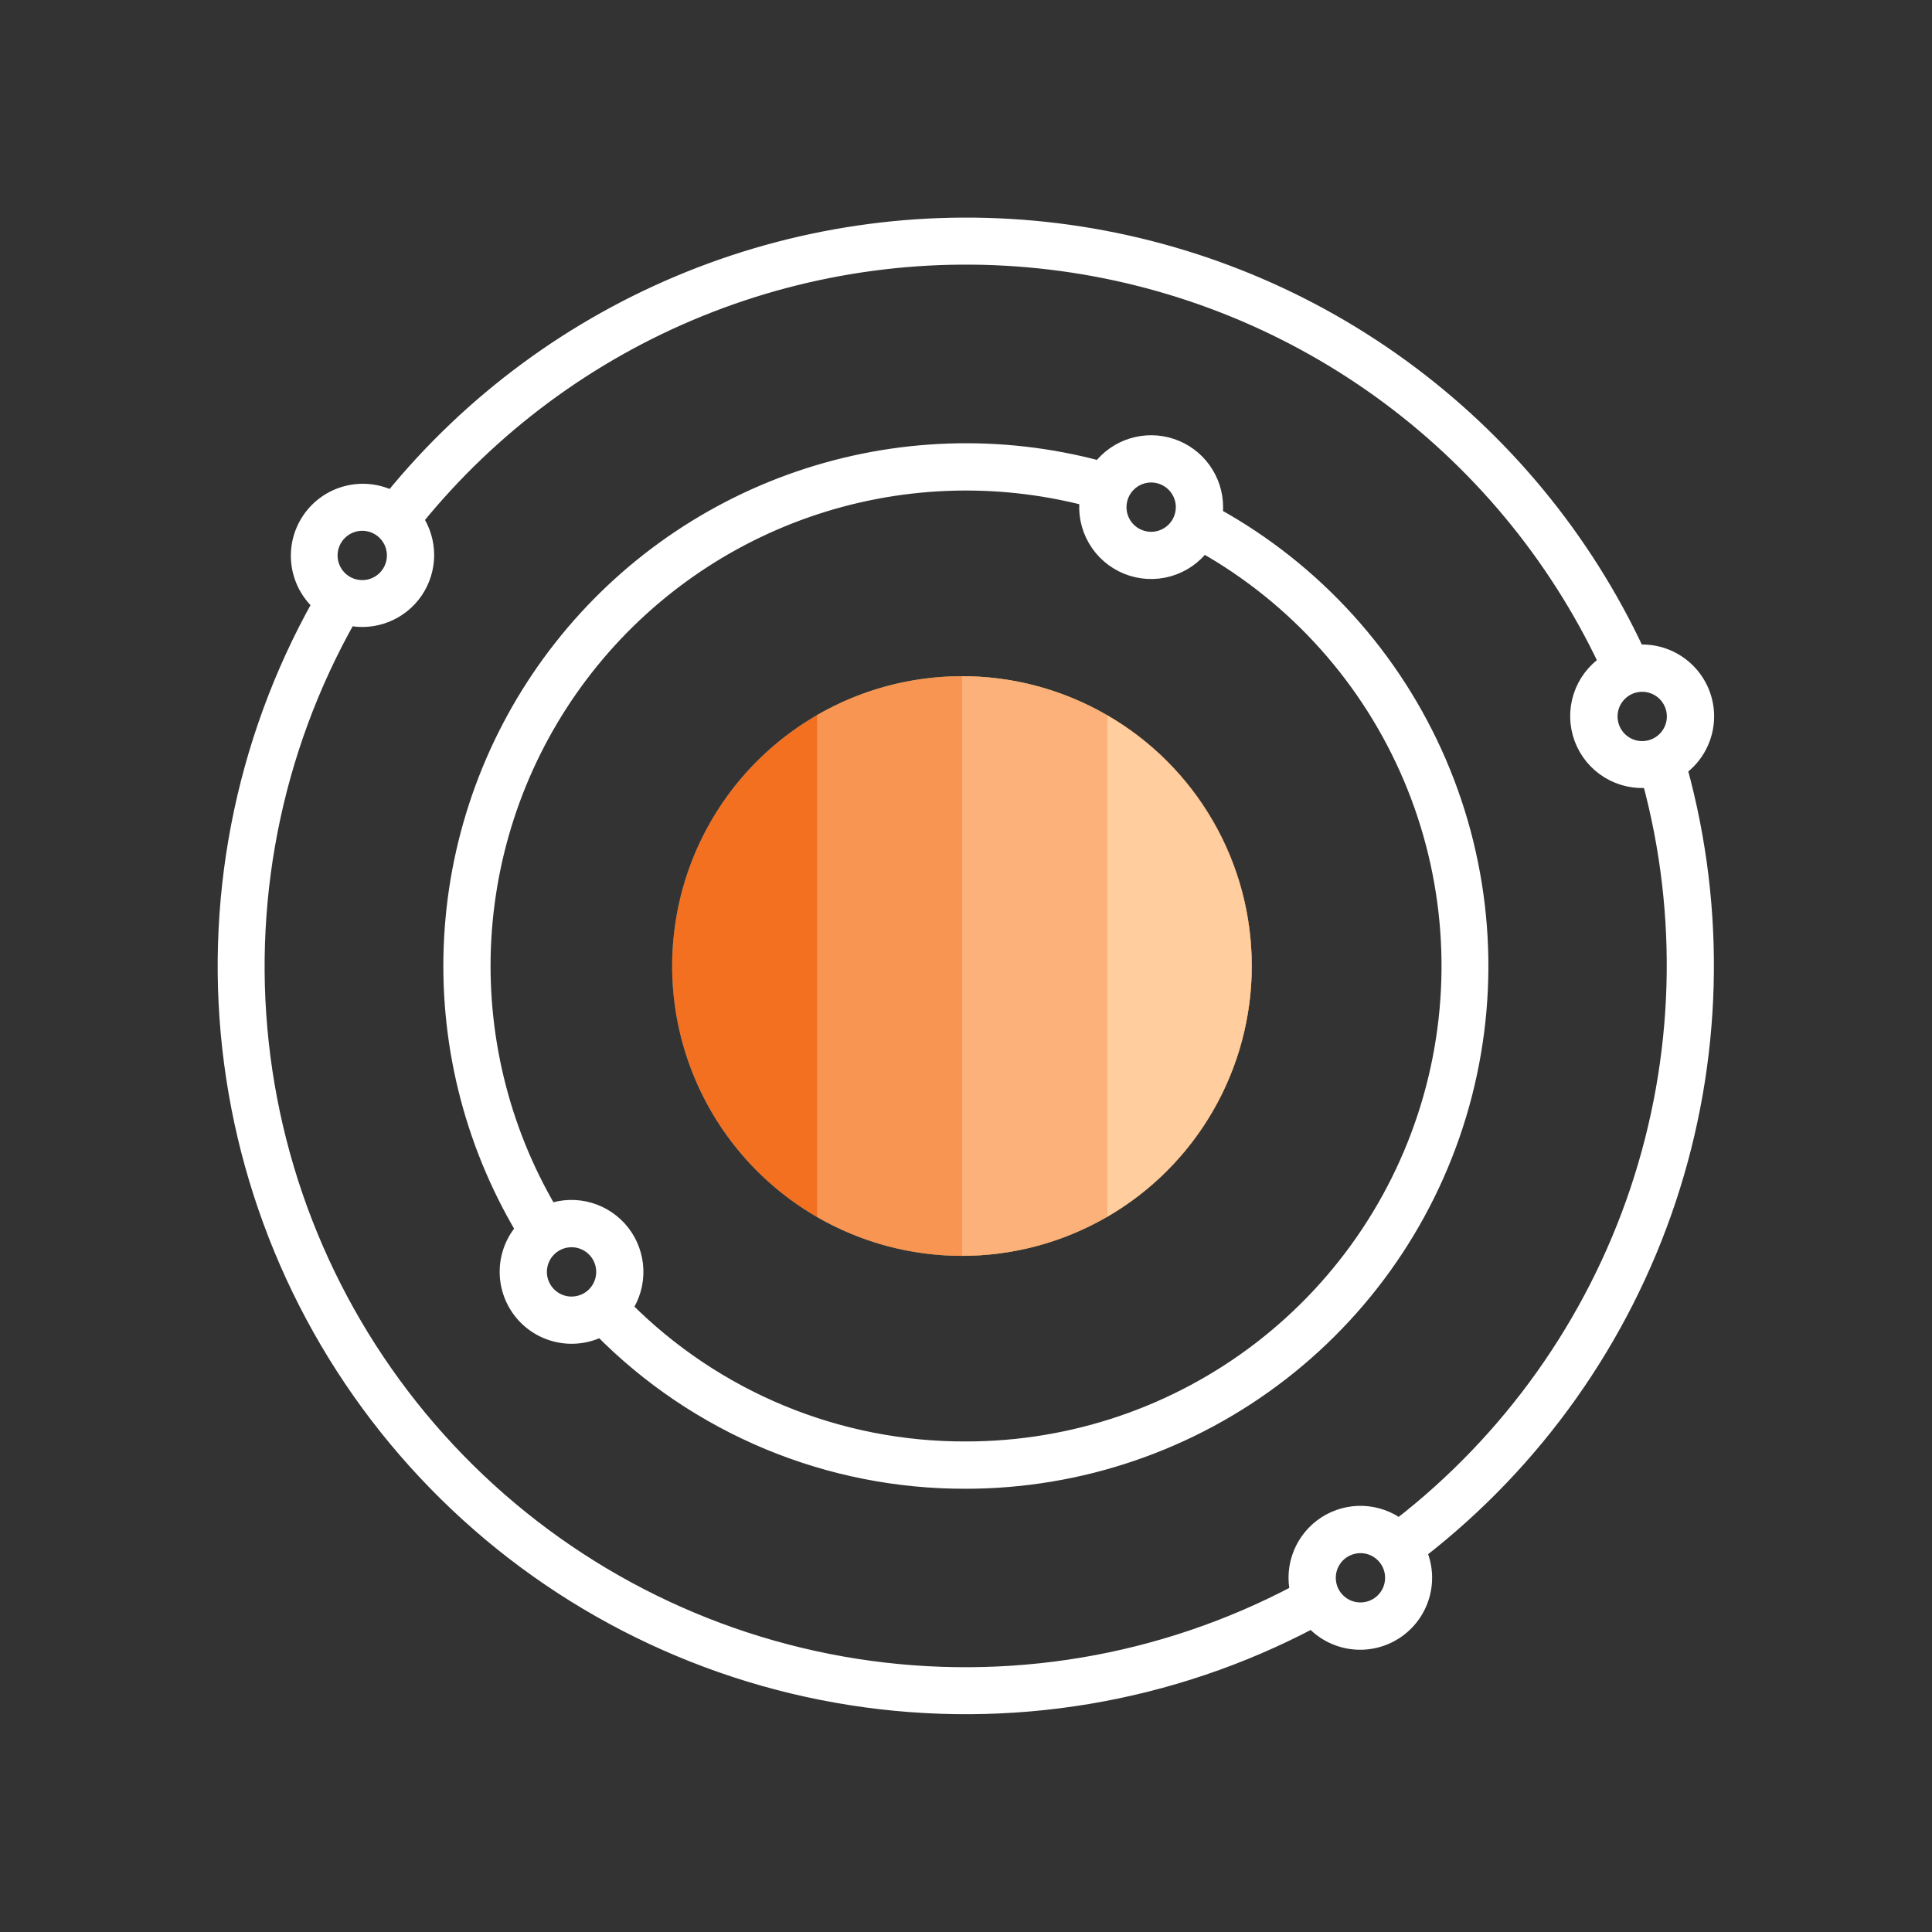
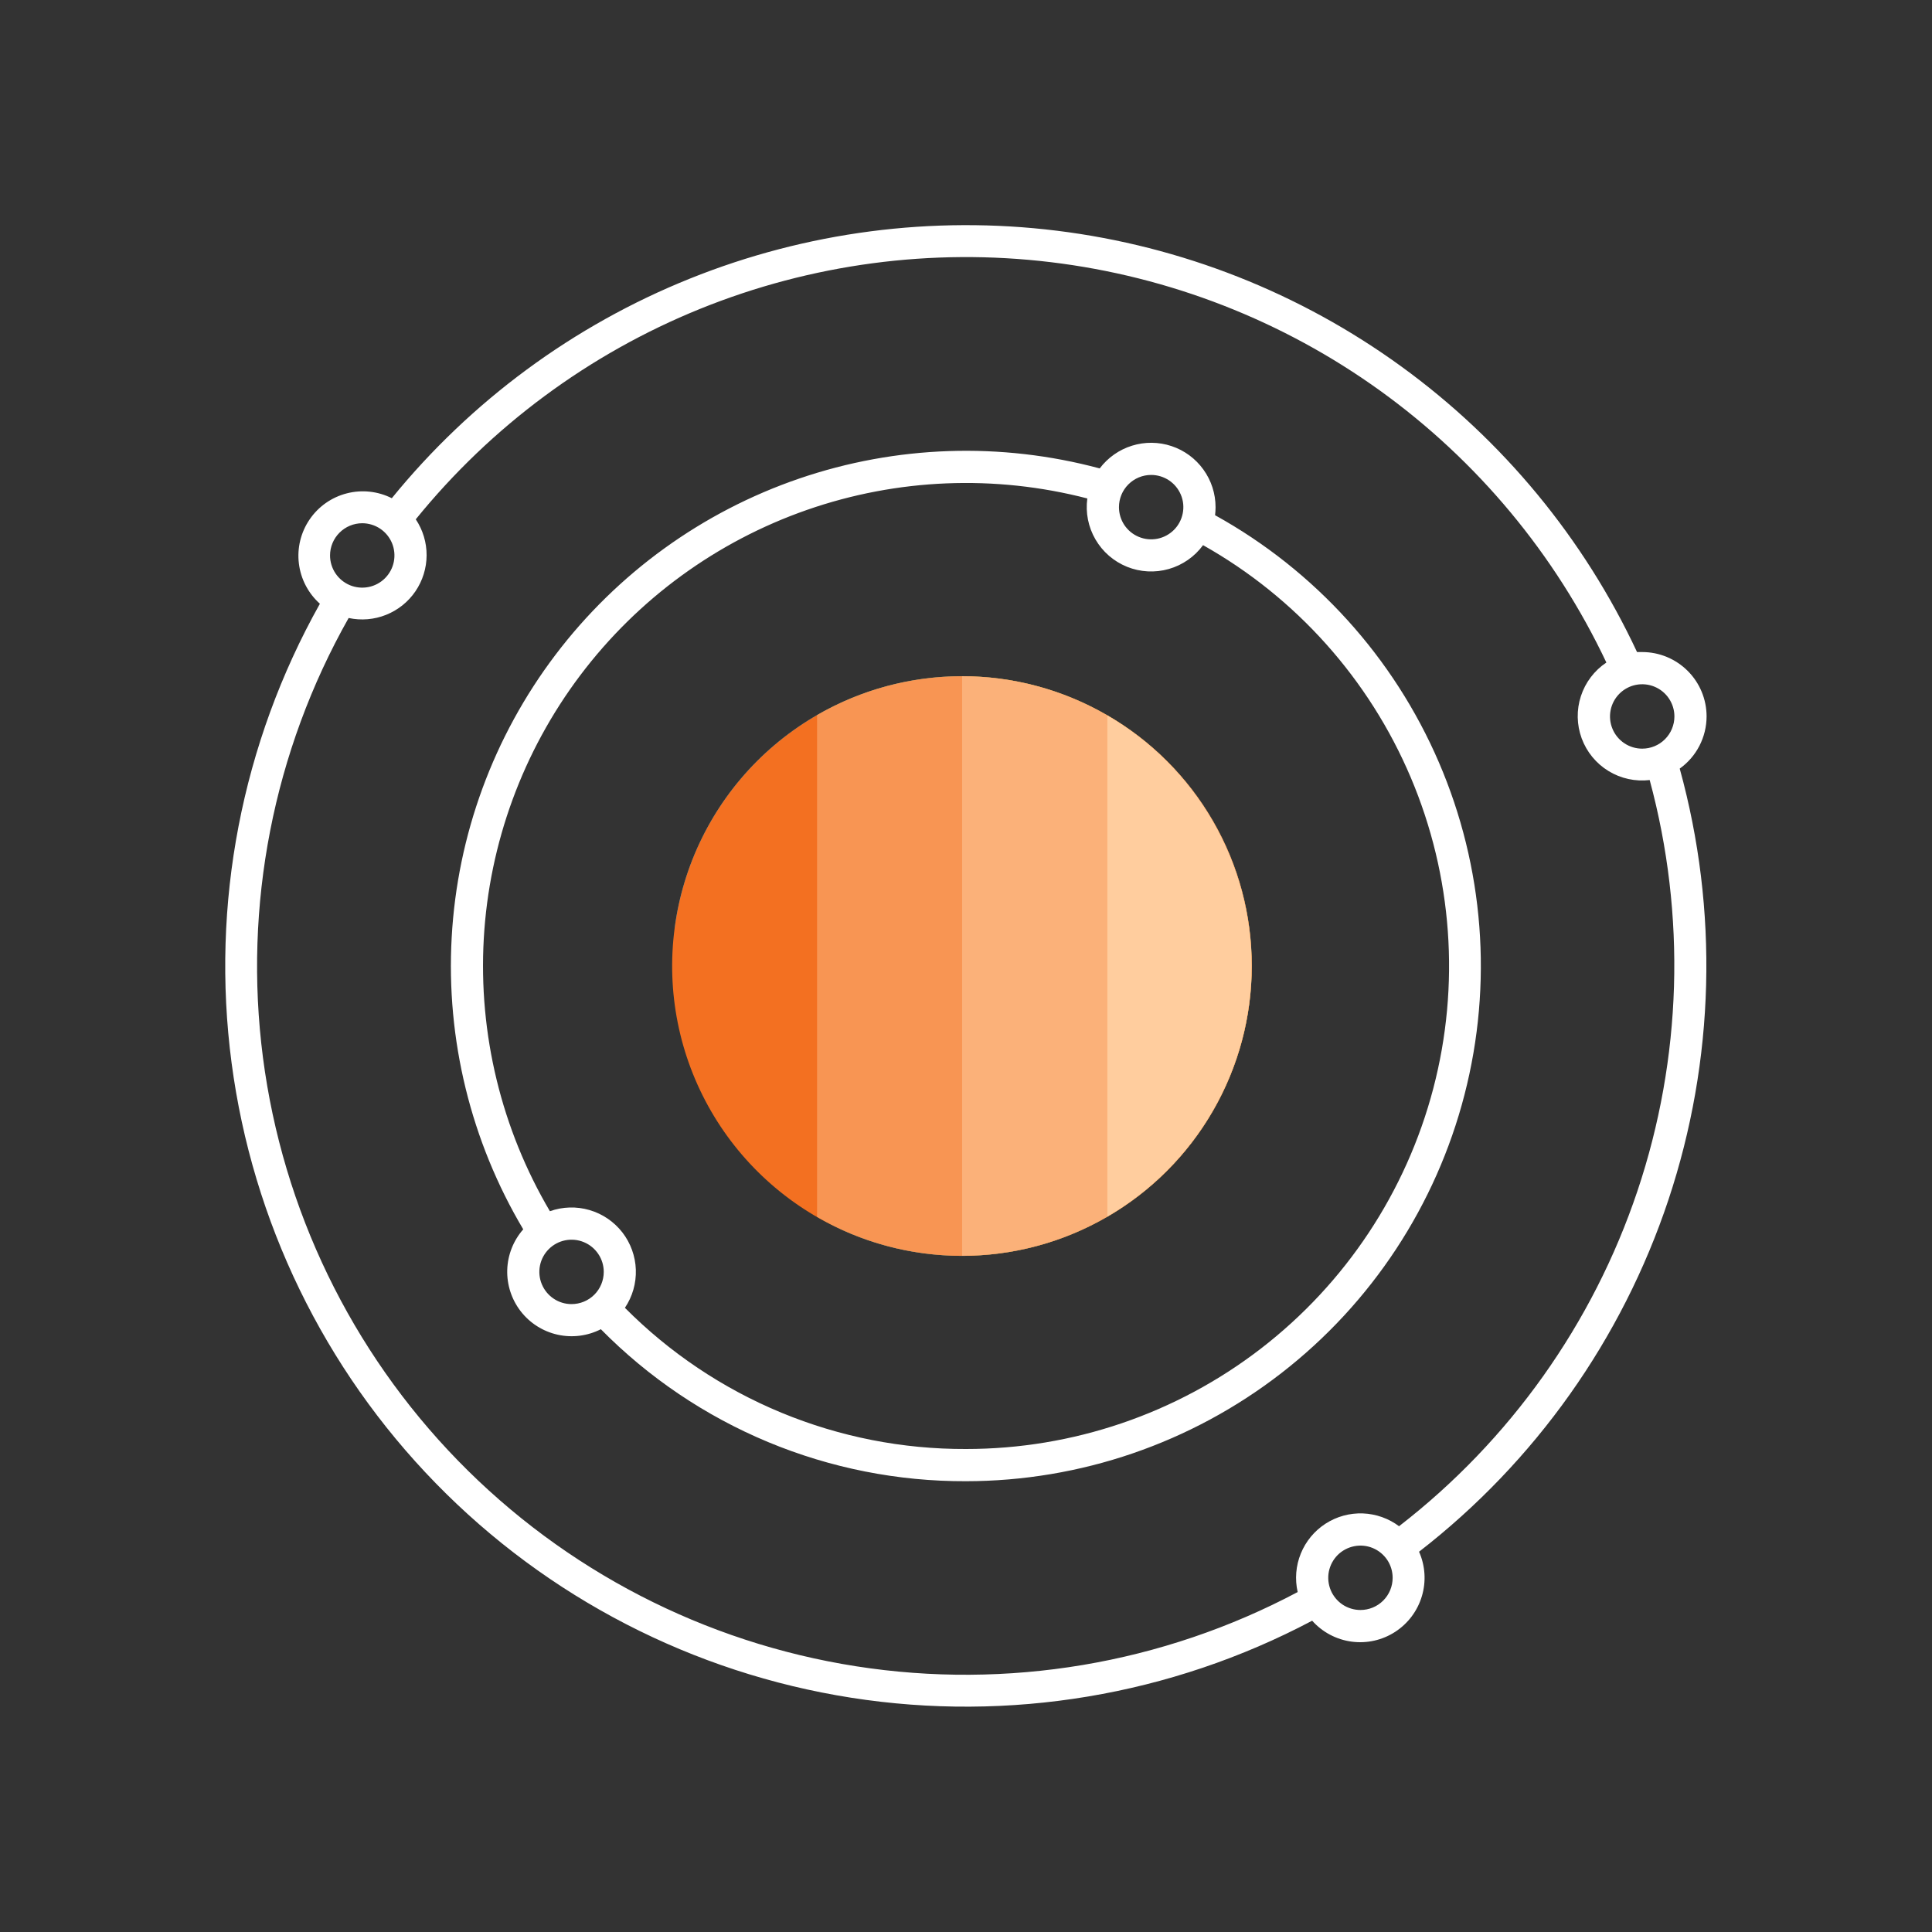
<svg xmlns="http://www.w3.org/2000/svg" width="64" height="64" viewBox="0 0 64 64" fill="none">
  <rect x="0" y="0" width="64" height="64" fill="#333333" stroke="none" />
  <path d="M40.251 17.067C40.261 16.978 40.267 16.889 40.267 16.8C40.267 16.353 40.126 15.917 39.864 15.554C39.603 15.191 39.234 14.919 38.81 14.778C38.386 14.636 37.927 14.631 37.5 14.764C37.073 14.896 36.699 15.16 36.429 15.517C33.151 14.637 29.684 14.754 26.472 15.854C23.26 16.954 20.449 18.988 18.399 21.694C16.349 24.4 15.152 27.656 14.963 31.046C14.773 34.435 15.598 37.805 17.333 40.723C17.006 41.095 16.818 41.571 16.803 42.066C16.788 42.562 16.947 43.048 17.251 43.44C17.555 43.832 17.987 44.105 18.471 44.213C18.955 44.321 19.462 44.257 19.904 44.032C21.483 45.634 23.367 46.905 25.444 47.77C27.521 48.634 29.75 49.075 32 49.067C35.783 49.064 39.457 47.805 42.446 45.487C45.436 43.169 47.57 39.924 48.514 36.261C49.459 32.598 49.16 28.725 47.664 25.251C46.168 21.777 43.56 18.898 40.251 17.067ZM38.133 15.733C38.344 15.733 38.551 15.796 38.726 15.913C38.901 16.03 39.038 16.197 39.119 16.392C39.2 16.587 39.221 16.801 39.179 17.008C39.138 17.215 39.037 17.405 38.888 17.554C38.738 17.703 38.548 17.805 38.342 17.846C38.135 17.887 37.92 17.866 37.725 17.785C37.53 17.705 37.364 17.568 37.246 17.393C37.129 17.217 37.067 17.011 37.067 16.8C37.067 16.517 37.179 16.246 37.379 16.046C37.579 15.846 37.85 15.733 38.133 15.733ZM18.933 43.2C18.722 43.2 18.516 43.138 18.341 43.02C18.165 42.903 18.029 42.736 17.948 42.541C17.867 42.347 17.846 42.132 17.887 41.925C17.928 41.718 18.03 41.528 18.179 41.379C18.328 41.23 18.518 41.128 18.725 41.087C18.932 41.046 19.147 41.067 19.342 41.148C19.537 41.229 19.703 41.365 19.82 41.541C19.938 41.716 20 41.922 20 42.133C20 42.416 19.888 42.688 19.688 42.888C19.488 43.088 19.216 43.2 18.933 43.2ZM32 48C29.901 48.008 27.821 47.599 25.881 46.796C23.941 45.993 22.181 44.812 20.701 43.323C20.952 42.95 21.078 42.508 21.063 42.059C21.047 41.611 20.891 41.179 20.616 40.824C20.34 40.47 19.96 40.211 19.529 40.085C19.099 39.959 18.639 39.972 18.216 40.123C16.609 37.395 15.847 34.252 16.026 31.091C16.206 27.931 17.319 24.894 19.225 22.366C21.131 19.839 23.744 17.933 26.733 16.891C29.723 15.849 32.954 15.717 36.019 16.512C35.955 16.982 36.05 17.46 36.289 17.87C36.527 18.28 36.895 18.598 37.335 18.776C37.775 18.953 38.261 18.979 38.717 18.849C39.173 18.719 39.573 18.441 39.853 18.059C42.935 19.794 45.355 22.502 46.735 25.759C48.115 29.016 48.376 32.638 47.479 36.059C46.581 39.481 44.576 42.508 41.775 44.669C38.975 46.829 35.537 48.001 32 48ZM56.533 23.733C56.533 23.168 56.309 22.625 55.908 22.225C55.508 21.825 54.966 21.6 54.4 21.6H54.229C52.47 17.837 49.784 14.583 46.423 12.142C43.062 9.7 39.136 8.153 35.013 7.643C30.891 7.134 26.706 7.68 22.852 9.23C18.998 10.779 15.601 13.282 12.979 16.504C12.517 16.271 11.986 16.214 11.485 16.344C10.984 16.473 10.547 16.78 10.256 17.208C9.964 17.636 9.838 18.155 9.901 18.668C9.964 19.182 10.211 19.655 10.597 20C8.006 24.62 6.979 29.954 7.671 35.206C8.363 40.457 10.735 45.344 14.435 49.135C18.134 52.927 22.961 55.419 28.194 56.239C33.427 57.06 38.785 56.165 43.467 53.688C43.805 54.067 44.268 54.313 44.772 54.381C45.276 54.449 45.787 54.335 46.214 54.059C46.641 53.783 46.956 53.364 47.101 52.877C47.247 52.39 47.214 51.867 47.008 51.403C50.856 48.421 53.731 44.363 55.269 39.745C56.806 35.126 56.936 30.154 55.643 25.461C55.917 25.265 56.142 25.005 56.296 24.705C56.451 24.404 56.532 24.071 56.533 23.733ZM12 17.333C12.211 17.333 12.417 17.396 12.593 17.513C12.768 17.63 12.905 17.797 12.986 17.992C13.066 18.187 13.087 18.401 13.046 18.608C13.005 18.815 12.903 19.005 12.754 19.154C12.605 19.303 12.415 19.405 12.208 19.446C12.001 19.487 11.787 19.466 11.592 19.386C11.397 19.305 11.23 19.168 11.113 18.993C10.996 18.817 10.933 18.611 10.933 18.4C10.933 18.117 11.046 17.846 11.246 17.646C11.446 17.446 11.717 17.333 12 17.333ZM45.067 53.333C44.856 53.333 44.65 53.271 44.474 53.154C44.299 53.036 44.162 52.87 44.081 52.675C44.001 52.48 43.979 52.266 44.02 52.059C44.062 51.852 44.163 51.662 44.312 51.512C44.462 51.363 44.652 51.262 44.859 51.221C45.066 51.179 45.28 51.2 45.475 51.281C45.67 51.362 45.836 51.499 45.954 51.674C46.071 51.849 46.133 52.056 46.133 52.267C46.133 52.55 46.021 52.821 45.821 53.021C45.621 53.221 45.35 53.333 45.067 53.333ZM46.355 50.565C46.006 50.301 45.584 50.151 45.147 50.134C44.71 50.118 44.278 50.236 43.91 50.474C43.543 50.711 43.257 51.056 43.092 51.461C42.926 51.866 42.89 52.312 42.987 52.739C38.504 55.119 33.37 55.981 28.356 55.197C23.341 54.412 18.716 52.023 15.174 48.388C11.633 44.753 9.365 40.067 8.711 35.034C8.058 30.001 9.053 24.891 11.549 20.472C11.964 20.561 12.397 20.525 12.791 20.367C13.185 20.209 13.524 19.938 13.763 19.586C14.001 19.235 14.13 18.821 14.132 18.396C14.134 17.972 14.009 17.556 13.773 17.203C16.273 14.12 19.512 11.722 23.19 10.232C26.868 8.743 30.864 8.21 34.803 8.684C38.743 9.158 42.498 10.623 45.718 12.942C48.938 15.262 51.516 18.36 53.213 21.947C52.815 22.213 52.517 22.605 52.369 23.061C52.22 23.517 52.23 24.009 52.395 24.459C52.561 24.909 52.873 25.29 53.282 25.54C53.691 25.791 54.172 25.896 54.648 25.84C55.86 30.319 55.718 35.056 54.242 39.454C52.765 43.852 50.019 47.715 46.349 50.555L46.355 50.565ZM54.4 24.8C54.189 24.8 53.983 24.738 53.807 24.62C53.632 24.503 53.495 24.337 53.415 24.142C53.334 23.947 53.313 23.732 53.354 23.525C53.395 23.318 53.497 23.128 53.646 22.979C53.795 22.83 53.985 22.728 54.192 22.687C54.399 22.646 54.613 22.667 54.808 22.748C55.003 22.829 55.17 22.965 55.287 23.141C55.404 23.316 55.467 23.522 55.467 23.733C55.467 24.016 55.354 24.288 55.154 24.488C54.954 24.688 54.683 24.8 54.4 24.8Z" fill="white" />
-   <path d="M36.666 23.688C34.835 22.631 32.708 22.208 30.612 22.484C28.517 22.76 26.571 23.72 25.077 25.214C23.583 26.708 22.623 28.654 22.348 30.75C22.072 32.845 22.495 34.972 23.552 36.803C24.609 38.633 26.24 40.063 28.193 40.872C30.145 41.68 32.31 41.822 34.352 41.274C36.393 40.727 38.197 39.522 39.483 37.845C40.769 36.168 41.466 34.113 41.466 32C41.47 30.314 41.029 28.657 40.185 27.197C39.342 25.738 38.128 24.527 36.666 23.688Z" fill="#008FD3" />
+   <path d="M36.666 23.688C34.835 22.631 32.708 22.208 30.612 22.484C28.517 22.76 26.571 23.72 25.077 25.214C23.583 26.708 22.623 28.654 22.348 30.75C24.609 38.633 26.24 40.063 28.193 40.872C30.145 41.68 32.31 41.822 34.352 41.274C36.393 40.727 38.197 39.522 39.483 37.845C40.769 36.168 41.466 34.113 41.466 32C41.47 30.314 41.029 28.657 40.185 27.197C39.342 25.738 38.128 24.527 36.666 23.688Z" fill="#008FD3" />
  <path opacity="0.4" d="M27.066 40.312C28.525 41.157 30.181 41.602 31.866 41.6V22.4C30.181 22.398 28.525 22.843 27.066 23.688V40.312Z" fill="#F0AB00" />
  <path opacity="0.7" d="M36.667 40.312V23.688C35.209 22.843 33.553 22.398 31.867 22.4V41.6C33.553 41.602 35.209 41.157 36.667 40.312Z" fill="#F0AB00" />
  <path d="M36.668 23.688V40.312C38.127 39.469 39.338 38.257 40.179 36.798C41.022 35.339 41.465 33.684 41.465 32C41.465 30.316 41.022 28.661 40.179 27.202C39.338 25.743 38.127 24.531 36.668 23.688Z" fill="#F0AB00" />
-   <path d="M40.251 17.067C40.261 16.978 40.267 16.889 40.267 16.8C40.267 16.353 40.126 15.917 39.864 15.554C39.603 15.191 39.234 14.919 38.81 14.778C38.386 14.636 37.927 14.631 37.5 14.764C37.073 14.896 36.699 15.16 36.429 15.517C33.151 14.637 29.684 14.754 26.472 15.854C23.26 16.954 20.449 18.988 18.399 21.694C16.349 24.4 15.152 27.656 14.963 31.046C14.773 34.435 15.598 37.805 17.333 40.723C17.006 41.095 16.818 41.571 16.803 42.066C16.788 42.562 16.947 43.048 17.251 43.44C17.555 43.832 17.987 44.105 18.471 44.213C18.955 44.321 19.462 44.257 19.904 44.032C21.483 45.634 23.367 46.905 25.444 47.77C27.521 48.634 29.75 49.075 32 49.067C35.783 49.064 39.457 47.805 42.446 45.487C45.436 43.169 47.57 39.924 48.514 36.261C49.459 32.598 49.16 28.725 47.664 25.251C46.168 21.777 43.56 18.898 40.251 17.067ZM38.133 15.733C38.344 15.733 38.551 15.796 38.726 15.913C38.901 16.03 39.038 16.197 39.119 16.392C39.2 16.587 39.221 16.801 39.179 17.008C39.138 17.215 39.037 17.405 38.888 17.554C38.738 17.703 38.548 17.805 38.342 17.846C38.135 17.887 37.92 17.866 37.725 17.785C37.53 17.705 37.364 17.568 37.246 17.393C37.129 17.217 37.067 17.011 37.067 16.8C37.067 16.517 37.179 16.246 37.379 16.046C37.579 15.846 37.85 15.733 38.133 15.733ZM18.933 43.2C18.722 43.2 18.516 43.138 18.341 43.02C18.165 42.903 18.029 42.736 17.948 42.541C17.867 42.347 17.846 42.132 17.887 41.925C17.928 41.718 18.03 41.528 18.179 41.379C18.328 41.23 18.518 41.128 18.725 41.087C18.932 41.046 19.147 41.067 19.342 41.148C19.537 41.229 19.703 41.365 19.82 41.541C19.938 41.716 20 41.922 20 42.133C20 42.416 19.888 42.688 19.688 42.888C19.488 43.088 19.216 43.2 18.933 43.2ZM32 48C29.901 48.008 27.821 47.599 25.881 46.796C23.941 45.993 22.181 44.812 20.701 43.323C20.952 42.95 21.078 42.508 21.063 42.059C21.047 41.611 20.891 41.179 20.616 40.824C20.34 40.47 19.96 40.211 19.529 40.085C19.099 39.959 18.639 39.972 18.216 40.123C16.609 37.395 15.847 34.252 16.026 31.091C16.206 27.931 17.319 24.894 19.225 22.366C21.131 19.839 23.744 17.933 26.733 16.891C29.723 15.849 32.954 15.717 36.019 16.512C35.955 16.982 36.05 17.46 36.289 17.87C36.527 18.28 36.895 18.598 37.335 18.776C37.775 18.953 38.261 18.979 38.717 18.849C39.173 18.719 39.573 18.441 39.853 18.059C42.935 19.794 45.355 22.502 46.735 25.759C48.115 29.016 48.376 32.638 47.479 36.059C46.581 39.481 44.576 42.508 41.775 44.669C38.975 46.829 35.537 48.001 32 48ZM56.533 23.733C56.533 23.168 56.309 22.625 55.908 22.225C55.508 21.825 54.966 21.6 54.4 21.6H54.229C52.47 17.837 49.784 14.583 46.423 12.142C43.062 9.7 39.136 8.153 35.013 7.643C30.891 7.134 26.706 7.68 22.852 9.23C18.998 10.779 15.601 13.282 12.979 16.504C12.517 16.271 11.986 16.214 11.485 16.344C10.984 16.473 10.547 16.78 10.256 17.208C9.964 17.636 9.838 18.155 9.901 18.668C9.964 19.182 10.211 19.655 10.597 20C8.006 24.62 6.979 29.954 7.671 35.206C8.363 40.457 10.735 45.344 14.435 49.135C18.134 52.927 22.961 55.419 28.194 56.239C33.427 57.06 38.785 56.165 43.467 53.688C43.805 54.067 44.268 54.313 44.772 54.381C45.276 54.449 45.787 54.335 46.214 54.059C46.641 53.783 46.956 53.364 47.101 52.877C47.247 52.39 47.214 51.867 47.008 51.403C50.856 48.421 53.731 44.363 55.269 39.745C56.806 35.126 56.936 30.154 55.643 25.461C55.917 25.265 56.142 25.005 56.296 24.705C56.451 24.404 56.532 24.071 56.533 23.733ZM12 17.333C12.211 17.333 12.417 17.396 12.593 17.513C12.768 17.63 12.905 17.797 12.986 17.992C13.066 18.187 13.087 18.401 13.046 18.608C13.005 18.815 12.903 19.005 12.754 19.154C12.605 19.303 12.415 19.405 12.208 19.446C12.001 19.487 11.787 19.466 11.592 19.386C11.397 19.305 11.23 19.168 11.113 18.993C10.996 18.817 10.933 18.611 10.933 18.4C10.933 18.117 11.046 17.846 11.246 17.646C11.446 17.446 11.717 17.333 12 17.333ZM45.067 53.333C44.856 53.333 44.65 53.271 44.474 53.154C44.299 53.036 44.162 52.87 44.081 52.675C44.001 52.48 43.979 52.266 44.02 52.059C44.062 51.852 44.163 51.662 44.312 51.512C44.462 51.363 44.652 51.262 44.859 51.221C45.066 51.179 45.28 51.2 45.475 51.281C45.67 51.362 45.836 51.499 45.954 51.674C46.071 51.849 46.133 52.056 46.133 52.267C46.133 52.55 46.021 52.821 45.821 53.021C45.621 53.221 45.35 53.333 45.067 53.333ZM46.355 50.565C46.006 50.301 45.584 50.151 45.147 50.134C44.71 50.118 44.278 50.236 43.91 50.474C43.543 50.711 43.257 51.056 43.092 51.461C42.926 51.866 42.89 52.312 42.987 52.739C38.504 55.119 33.37 55.981 28.356 55.197C23.341 54.412 18.716 52.023 15.174 48.388C11.633 44.753 9.365 40.067 8.711 35.034C8.058 30.001 9.053 24.891 11.549 20.472C11.964 20.561 12.397 20.525 12.791 20.367C13.185 20.209 13.524 19.938 13.763 19.586C14.001 19.235 14.13 18.821 14.132 18.396C14.134 17.972 14.009 17.556 13.773 17.203C16.273 14.12 19.512 11.722 23.19 10.232C26.868 8.743 30.864 8.21 34.803 8.684C38.743 9.158 42.498 10.623 45.718 12.942C48.938 15.262 51.516 18.36 53.213 21.947C52.815 22.213 52.517 22.605 52.369 23.061C52.22 23.517 52.23 24.009 52.395 24.459C52.561 24.909 52.873 25.29 53.282 25.54C53.691 25.791 54.172 25.896 54.648 25.84C55.86 30.319 55.718 35.056 54.242 39.454C52.765 43.852 50.019 47.715 46.349 50.555L46.355 50.565ZM54.4 24.8C54.189 24.8 53.983 24.738 53.807 24.62C53.632 24.503 53.495 24.337 53.415 24.142C53.334 23.947 53.313 23.732 53.354 23.525C53.395 23.318 53.497 23.128 53.646 22.979C53.795 22.83 53.985 22.728 54.192 22.687C54.399 22.646 54.613 22.667 54.808 22.748C55.003 22.829 55.17 22.965 55.287 23.141C55.404 23.316 55.467 23.522 55.467 23.733C55.467 24.016 55.354 24.288 55.154 24.488C54.954 24.688 54.683 24.8 54.4 24.8Z" fill="white" stroke="white" stroke-width="0.5" />
  <path d="M36.666 23.688C34.835 22.631 32.708 22.208 30.612 22.484C28.517 22.76 26.571 23.72 25.077 25.214C23.583 26.708 22.623 28.654 22.348 30.75C22.072 32.845 22.495 34.972 23.552 36.803C24.609 38.633 26.24 40.063 28.193 40.872C30.145 41.68 32.31 41.822 34.352 41.274C36.393 40.727 38.197 39.522 39.483 37.845C40.769 36.168 41.466 34.113 41.466 32C41.47 30.314 41.029 28.657 40.185 27.197C39.342 25.738 38.128 24.527 36.666 23.688Z" fill="#F37021" />
  <path opacity="0.4" d="M27.066 40.312C28.525 41.157 30.181 41.602 31.866 41.6V22.4C30.181 22.398 28.525 22.843 27.066 23.688V40.312Z" fill="#FFCD9E" />
  <path opacity="0.7" d="M36.667 40.312V23.688C35.209 22.843 33.553 22.398 31.867 22.4V41.6C33.553 41.602 35.209 41.157 36.667 40.312Z" fill="#FFCD9E" />
  <path d="M36.668 23.688V40.312C38.127 39.469 39.338 38.257 40.179 36.798C41.022 35.339 41.465 33.684 41.465 32C41.465 30.316 41.022 28.661 40.179 27.202C39.338 25.743 38.127 24.531 36.668 23.688Z" fill="#FFCD9E" />
</svg>